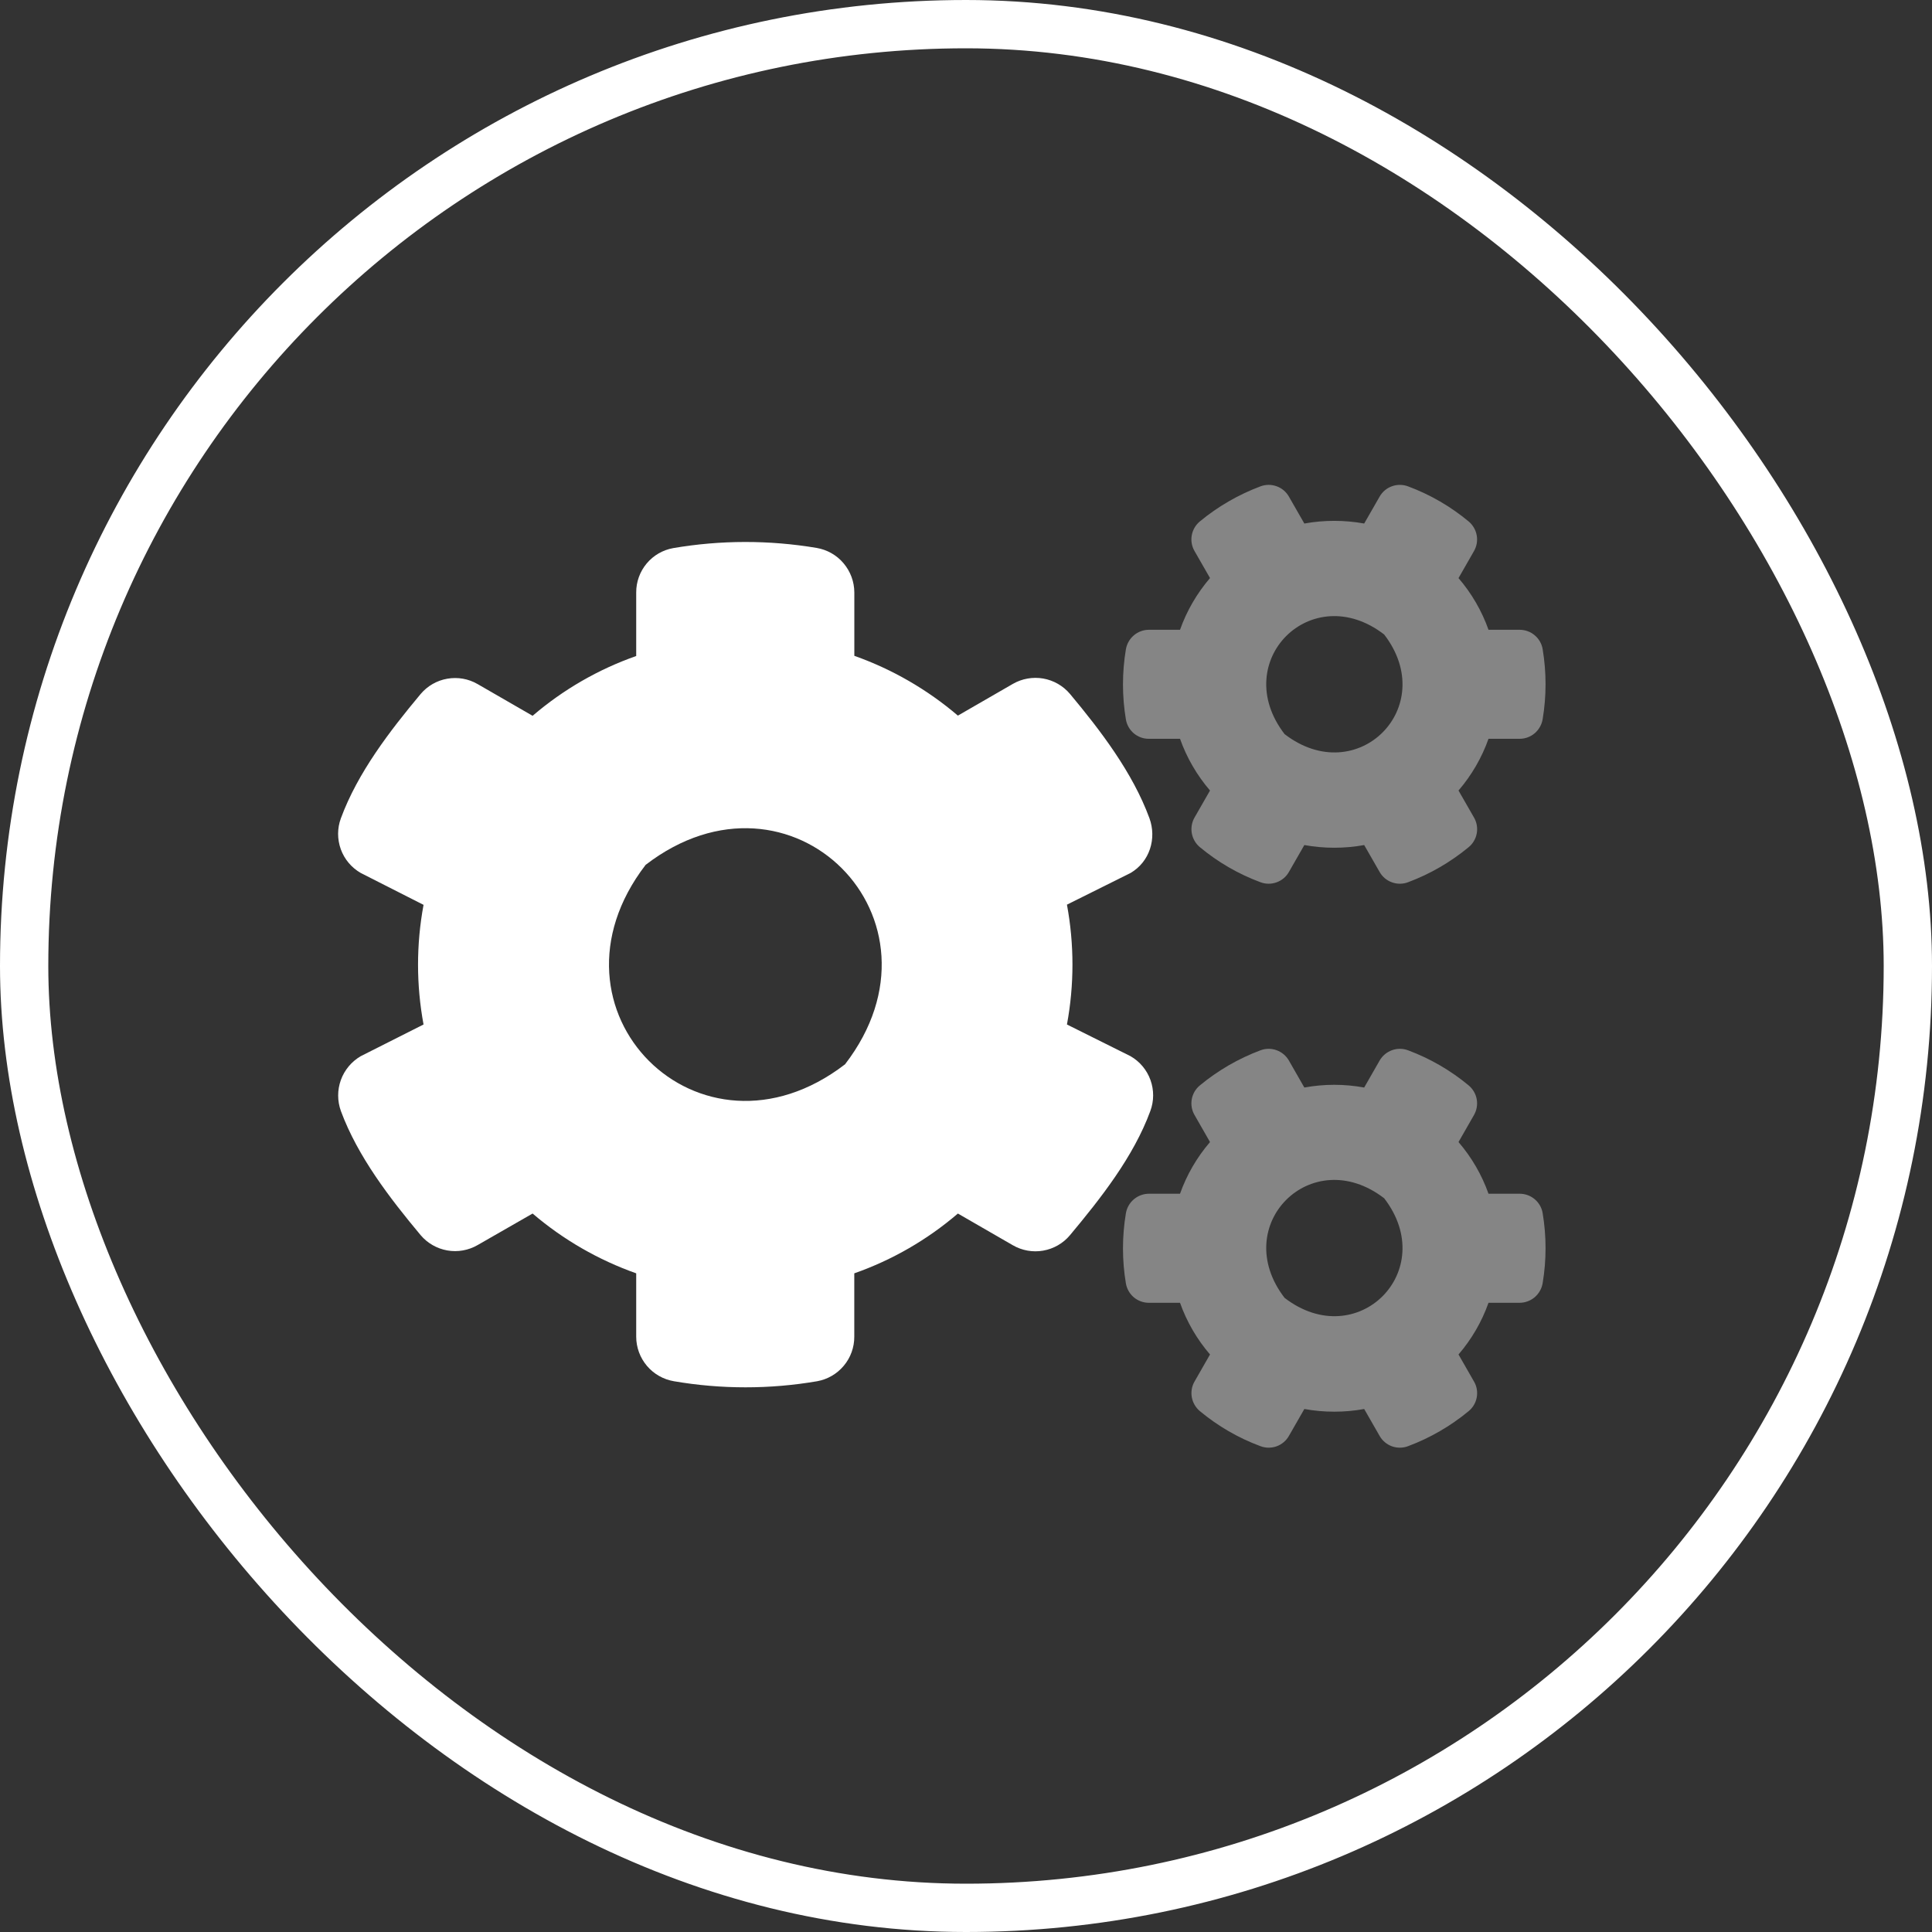
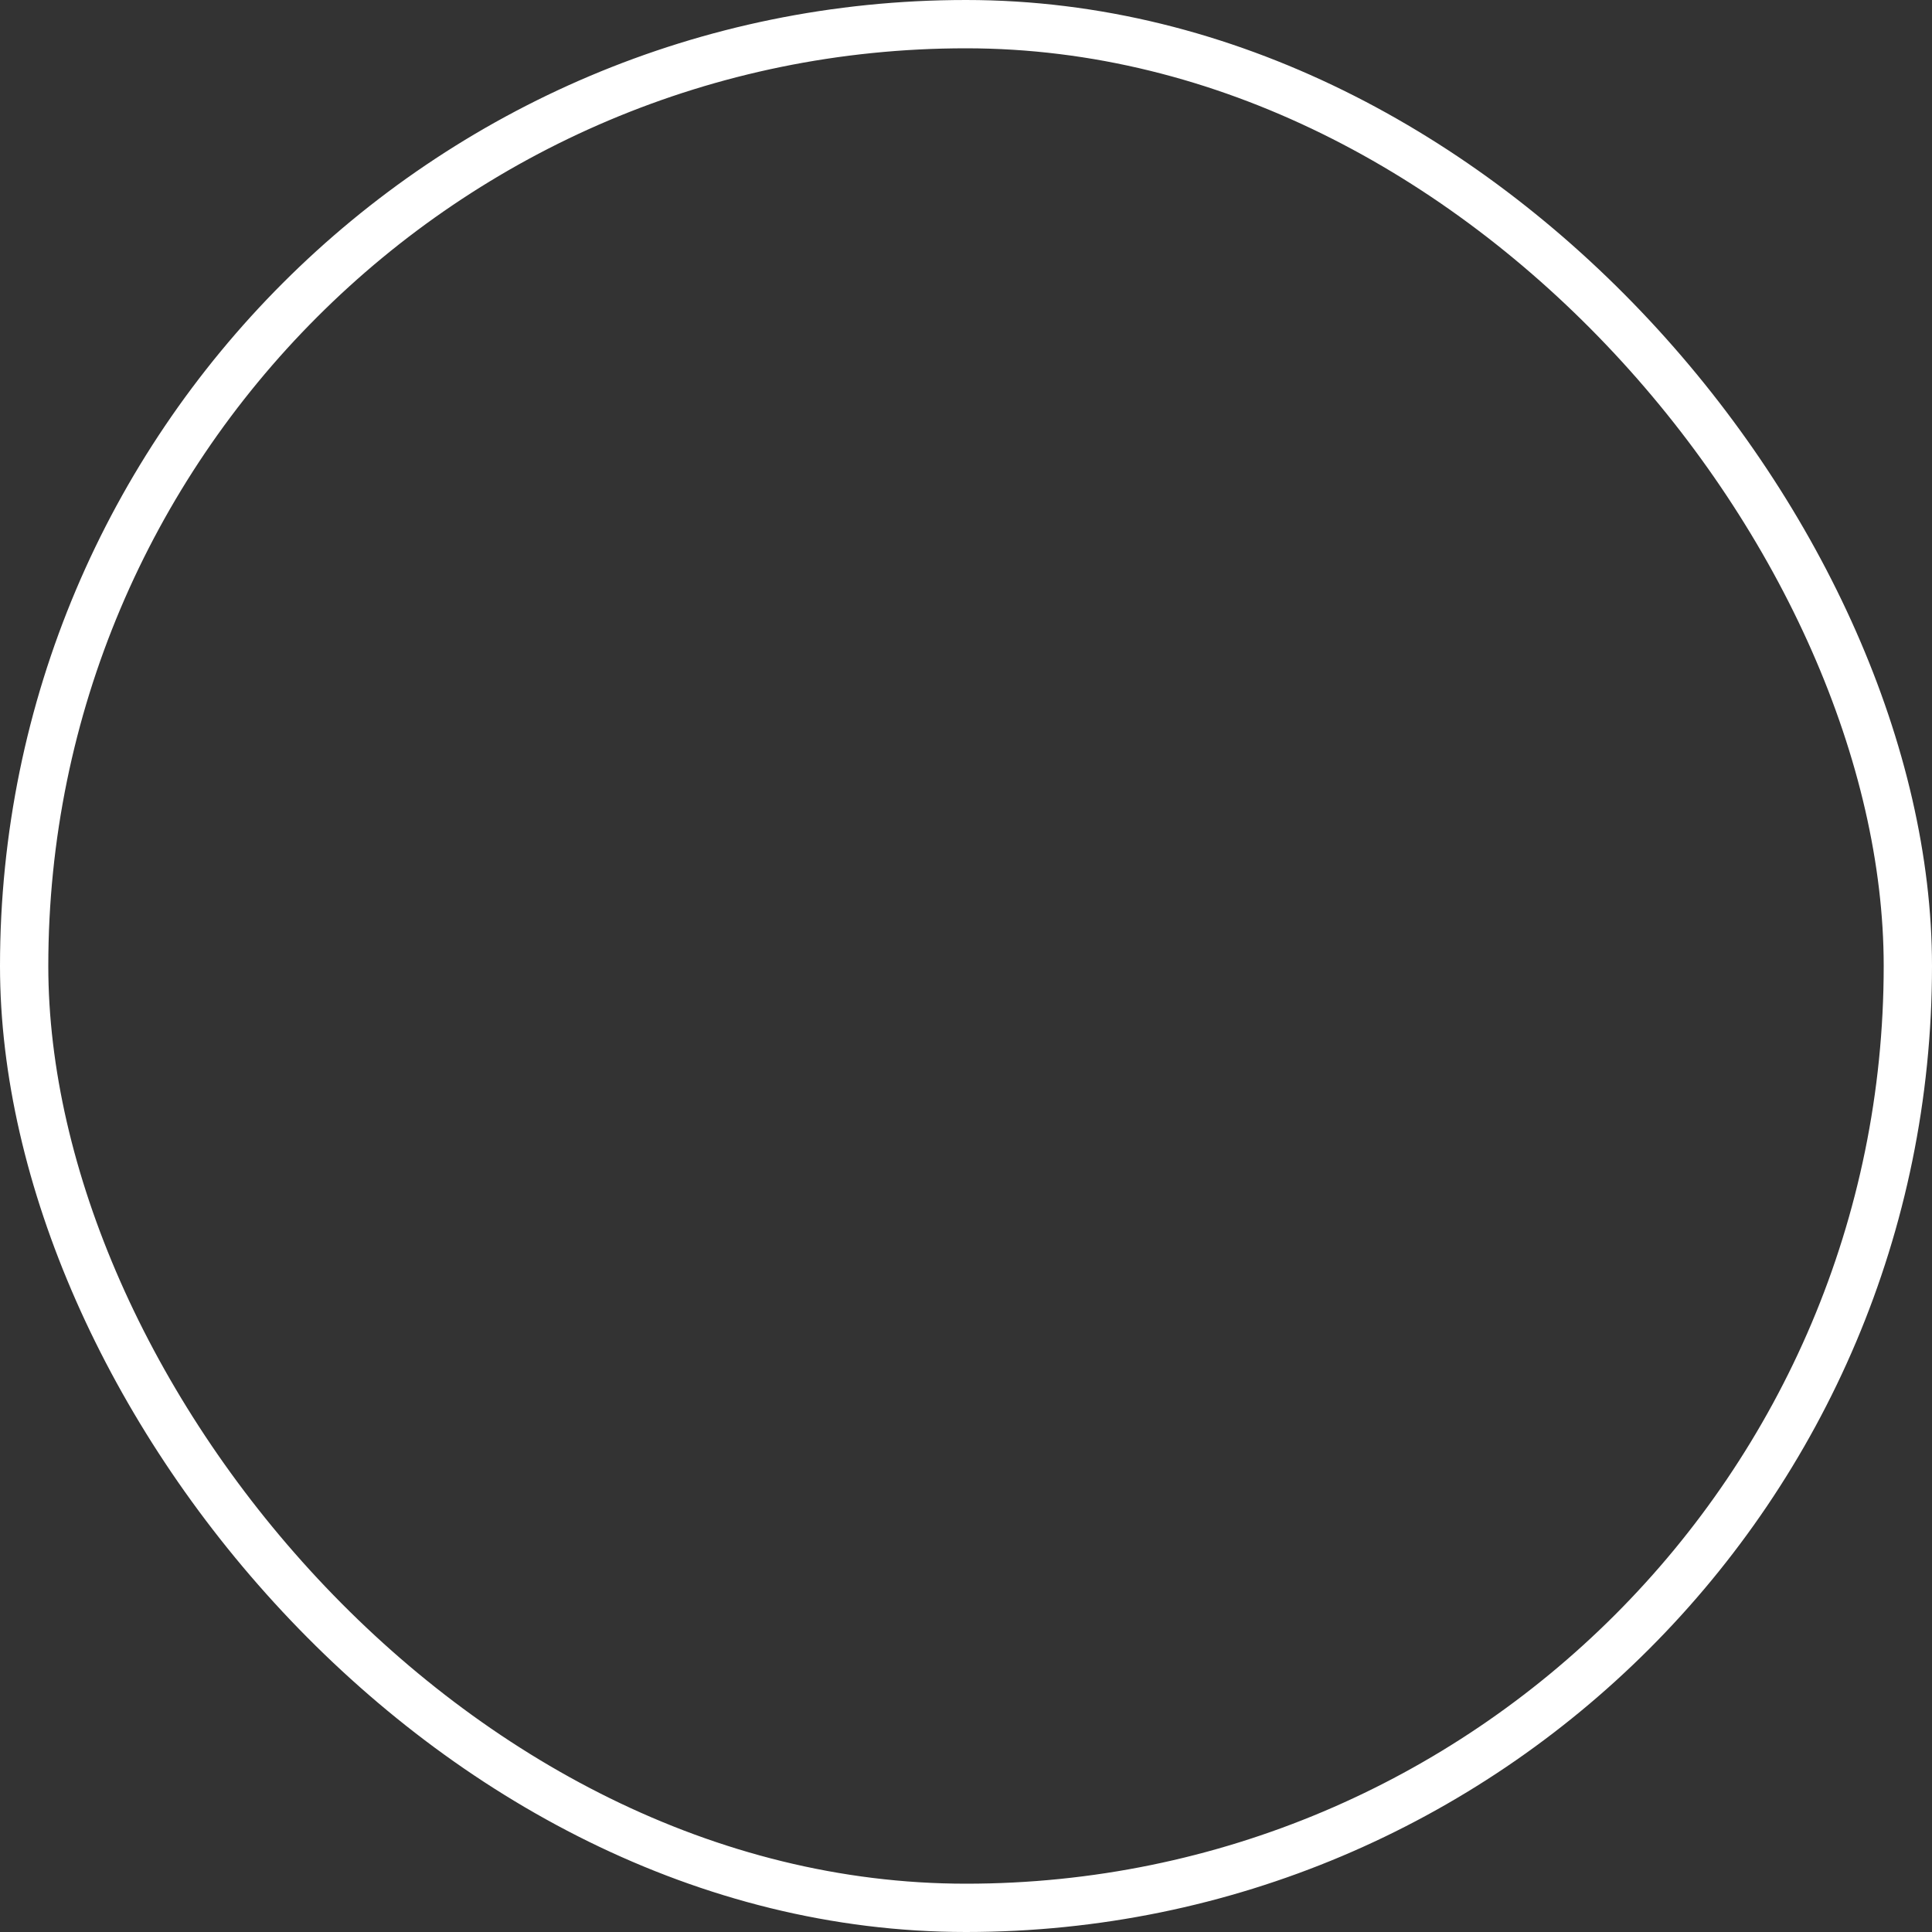
<svg xmlns="http://www.w3.org/2000/svg" width="40" height="40" viewBox="0 0 40 40" fill="none">
  <rect x="0" y="0" width="40" height="40" fill="#333333" stroke="none" />
  <rect x="0.5" y="0.5" width="39" height="39" rx="19.5" stroke="white" />
  <g clip-path="url(#clip0_569_980)">
-     <path opacity="0.4" d="M31.939 25.117C31.921 25.005 31.862 24.902 31.775 24.829C31.688 24.755 31.577 24.715 31.463 24.715H30.818C30.679 24.323 30.468 23.96 30.197 23.645L30.517 23.086C30.574 22.987 30.594 22.872 30.574 22.759C30.554 22.647 30.495 22.546 30.408 22.473C30.034 22.162 29.61 21.916 29.154 21.746C29.047 21.705 28.928 21.704 28.82 21.743C28.712 21.782 28.621 21.858 28.564 21.957L28.244 22.516C27.834 22.441 27.415 22.441 27.005 22.516L26.685 21.957C26.628 21.858 26.537 21.782 26.429 21.743C26.321 21.704 26.203 21.705 26.095 21.746C25.64 21.917 25.216 22.162 24.841 22.473C24.753 22.545 24.694 22.647 24.674 22.759C24.654 22.872 24.674 22.987 24.732 23.086L25.052 23.645C24.781 23.96 24.57 24.323 24.431 24.715H23.787C23.672 24.715 23.561 24.757 23.474 24.831C23.387 24.905 23.329 25.008 23.31 25.121C23.23 25.601 23.23 26.091 23.31 26.57C23.329 26.683 23.387 26.785 23.474 26.859C23.562 26.933 23.672 26.973 23.787 26.973H24.431C24.57 27.365 24.781 27.728 25.052 28.043L24.732 28.602C24.675 28.7 24.655 28.816 24.675 28.928C24.695 29.04 24.754 29.142 24.841 29.215C25.215 29.526 25.639 29.772 26.095 29.941C26.203 29.982 26.321 29.983 26.429 29.945C26.537 29.906 26.628 29.83 26.685 29.73L27.005 29.172C27.415 29.246 27.834 29.246 28.244 29.172L28.564 29.73C28.621 29.83 28.712 29.906 28.82 29.945C28.928 29.983 29.047 29.982 29.154 29.941C29.609 29.771 30.033 29.525 30.408 29.215C30.496 29.142 30.555 29.041 30.575 28.928C30.595 28.816 30.575 28.7 30.517 28.602L30.197 28.043C30.468 27.728 30.679 27.365 30.818 26.973H31.462C31.577 26.972 31.688 26.931 31.775 26.857C31.862 26.782 31.92 26.68 31.939 26.566C32.019 26.087 32.019 25.597 31.939 25.117ZM26.596 26.871C25.439 25.367 27.154 23.652 28.658 24.809C29.814 26.312 28.099 28.027 26.596 26.871V26.871ZM31.939 13.441C31.921 13.329 31.862 13.226 31.775 13.153C31.688 13.079 31.577 13.039 31.463 13.039H30.818C30.679 12.647 30.468 12.284 30.197 11.969L30.517 11.41C30.574 11.311 30.594 11.196 30.574 11.084C30.554 10.972 30.495 10.87 30.408 10.797C30.034 10.486 29.61 10.24 29.154 10.07C29.047 10.03 28.928 10.028 28.82 10.067C28.712 10.105 28.621 10.181 28.564 10.281L28.244 10.839C27.834 10.765 27.415 10.765 27.005 10.839L26.685 10.281C26.628 10.181 26.537 10.105 26.429 10.067C26.321 10.028 26.203 10.029 26.095 10.07C25.64 10.241 25.216 10.486 24.841 10.796C24.753 10.869 24.694 10.971 24.674 11.083C24.654 11.195 24.674 11.311 24.732 11.41L25.052 11.968C24.781 12.284 24.57 12.647 24.431 13.039H23.787C23.672 13.039 23.561 13.08 23.474 13.155C23.387 13.229 23.329 13.332 23.31 13.445C23.23 13.925 23.23 14.414 23.31 14.894C23.329 15.007 23.387 15.109 23.474 15.183C23.562 15.257 23.672 15.297 23.787 15.296H24.431C24.57 15.688 24.781 16.051 25.052 16.367L24.732 16.925C24.675 17.024 24.655 17.14 24.675 17.252C24.695 17.364 24.754 17.466 24.841 17.539C25.215 17.85 25.639 18.096 26.095 18.265C26.203 18.306 26.321 18.307 26.429 18.268C26.537 18.23 26.628 18.154 26.685 18.054L27.005 17.496C27.415 17.57 27.834 17.57 28.244 17.496L28.564 18.054C28.621 18.154 28.712 18.23 28.82 18.268C28.928 18.307 29.047 18.306 29.154 18.265C29.609 18.095 30.033 17.849 30.408 17.539C30.496 17.466 30.555 17.365 30.575 17.252C30.595 17.14 30.575 17.024 30.517 16.925L30.197 16.367C30.468 16.051 30.679 15.688 30.818 15.296H31.462C31.577 15.296 31.688 15.255 31.775 15.181C31.862 15.106 31.92 15.003 31.939 14.89C32.019 14.411 32.019 13.921 31.939 13.441V13.441ZM26.596 15.199C25.439 13.695 27.154 11.977 28.658 13.137C29.814 14.64 28.099 16.355 26.596 15.199V15.199Z" fill="white" />
    <path d="M23.406 21.867L22.09 21.211C22.242 20.391 22.242 19.55 22.09 18.73L23.407 18.074C23.801 17.844 23.953 17.363 23.797 16.938C23.449 15.992 22.785 15.125 22.153 14.367C22.011 14.199 21.815 14.086 21.598 14.048C21.382 14.011 21.159 14.05 20.969 14.16L19.832 14.816C19.199 14.276 18.473 13.856 17.688 13.578V12.266C17.687 12.044 17.608 11.831 17.465 11.662C17.323 11.493 17.125 11.381 16.907 11.344C15.924 11.179 14.92 11.18 13.938 11.348C13.723 11.386 13.528 11.499 13.388 11.667C13.248 11.835 13.171 12.047 13.172 12.266V13.582C12.386 13.858 11.659 14.278 11.027 14.82L9.89 14.164C9.7 14.053 9.477 14.014 9.261 14.052C9.044 14.089 8.848 14.203 8.707 14.371C8.074 15.129 7.406 15.996 7.058 16.941C6.981 17.148 6.981 17.375 7.056 17.583C7.131 17.79 7.277 17.964 7.469 18.074L8.769 18.734C8.617 19.552 8.617 20.392 8.769 21.211L7.469 21.867C7.278 21.978 7.132 22.153 7.057 22.361C6.982 22.569 6.983 22.796 7.058 23.003C7.406 23.945 8.074 24.812 8.707 25.57C8.848 25.738 9.045 25.851 9.261 25.889C9.477 25.927 9.7 25.887 9.89 25.777L11.027 25.125C11.66 25.666 12.387 26.085 13.172 26.363V27.675C13.172 27.896 13.251 28.11 13.394 28.279C13.537 28.448 13.735 28.56 13.953 28.597C14.934 28.765 15.937 28.765 16.918 28.597C17.134 28.558 17.329 28.445 17.47 28.276C17.611 28.108 17.688 27.895 17.687 27.675V26.363C18.473 26.087 19.2 25.667 19.832 25.125L20.969 25.781C21.159 25.891 21.382 25.931 21.598 25.893C21.815 25.855 22.011 25.742 22.152 25.574C22.785 24.816 23.469 23.949 23.816 23.003C23.893 22.796 23.894 22.568 23.819 22.36C23.744 22.152 23.598 21.977 23.406 21.867ZM17.496 22.035C14.488 24.347 11.055 20.914 13.367 17.906C16.375 15.593 19.809 19.027 17.496 22.035H17.496Z" fill="white" />
  </g>
  <defs>
    <clipPath id="clip0_569_980">
-       <rect width="25" height="20" fill="white" transform="translate(7 10)" />
-     </clipPath>
+       </clipPath>
  </defs>
</svg>